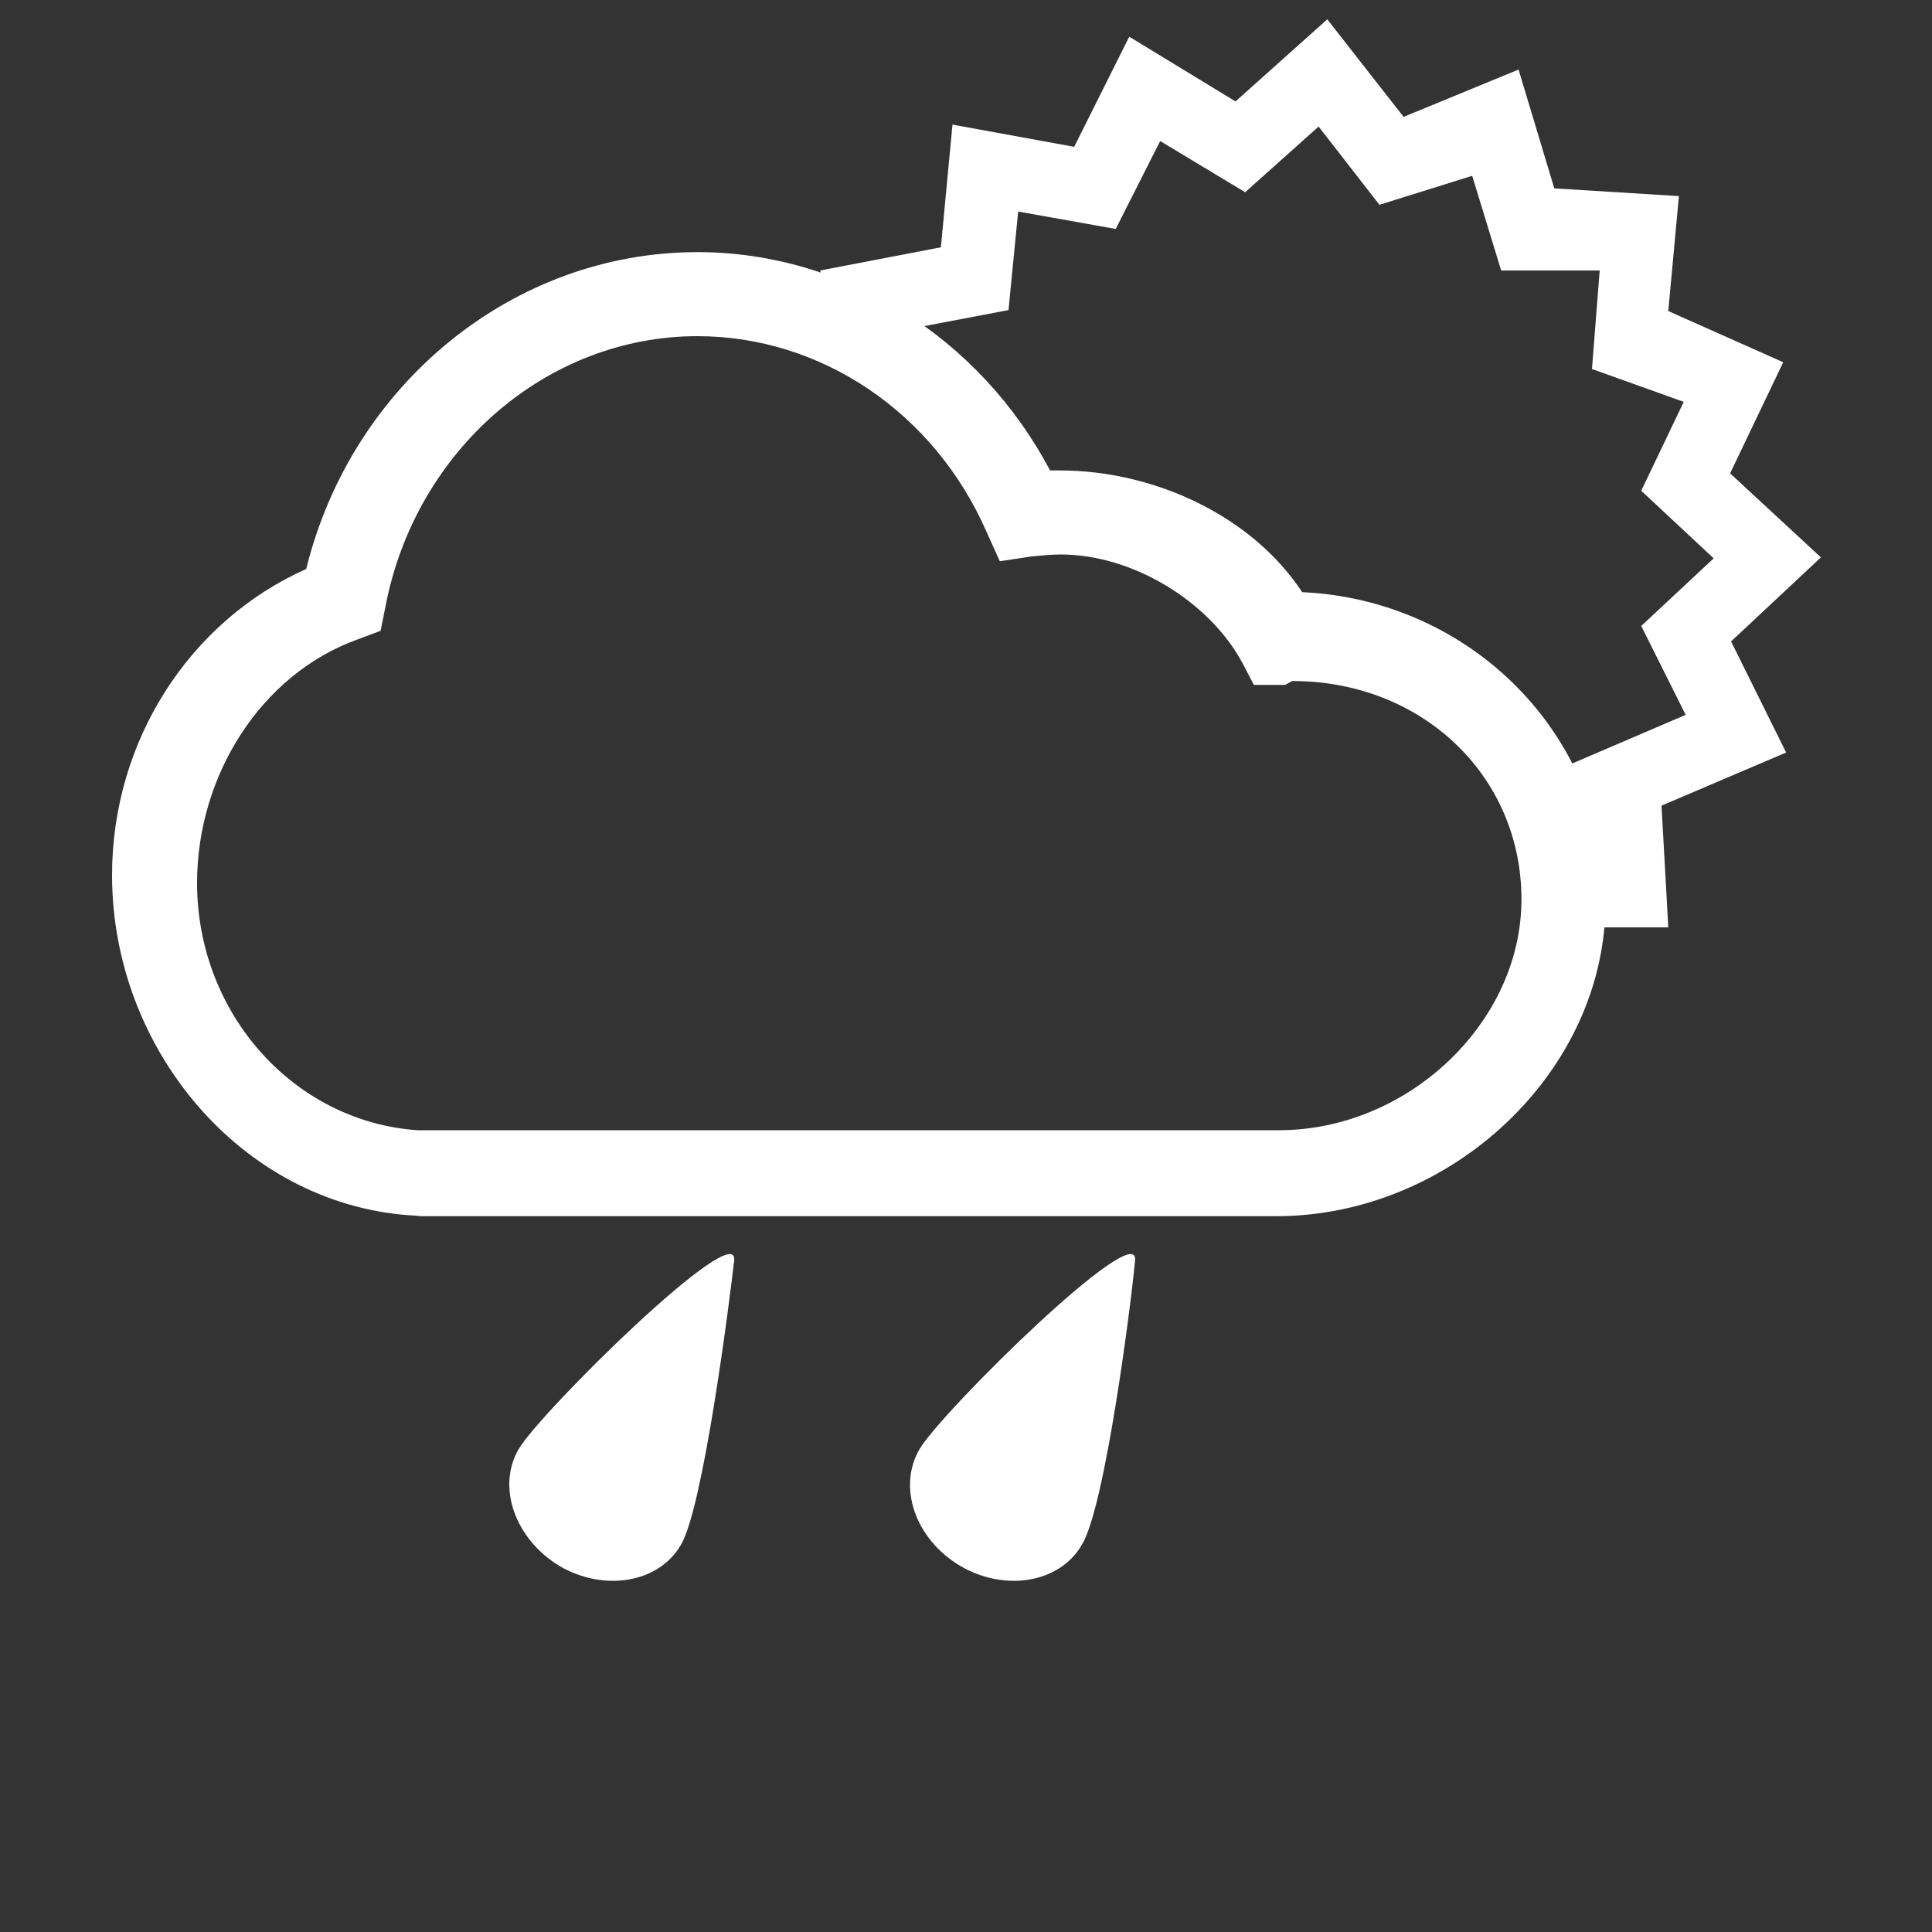
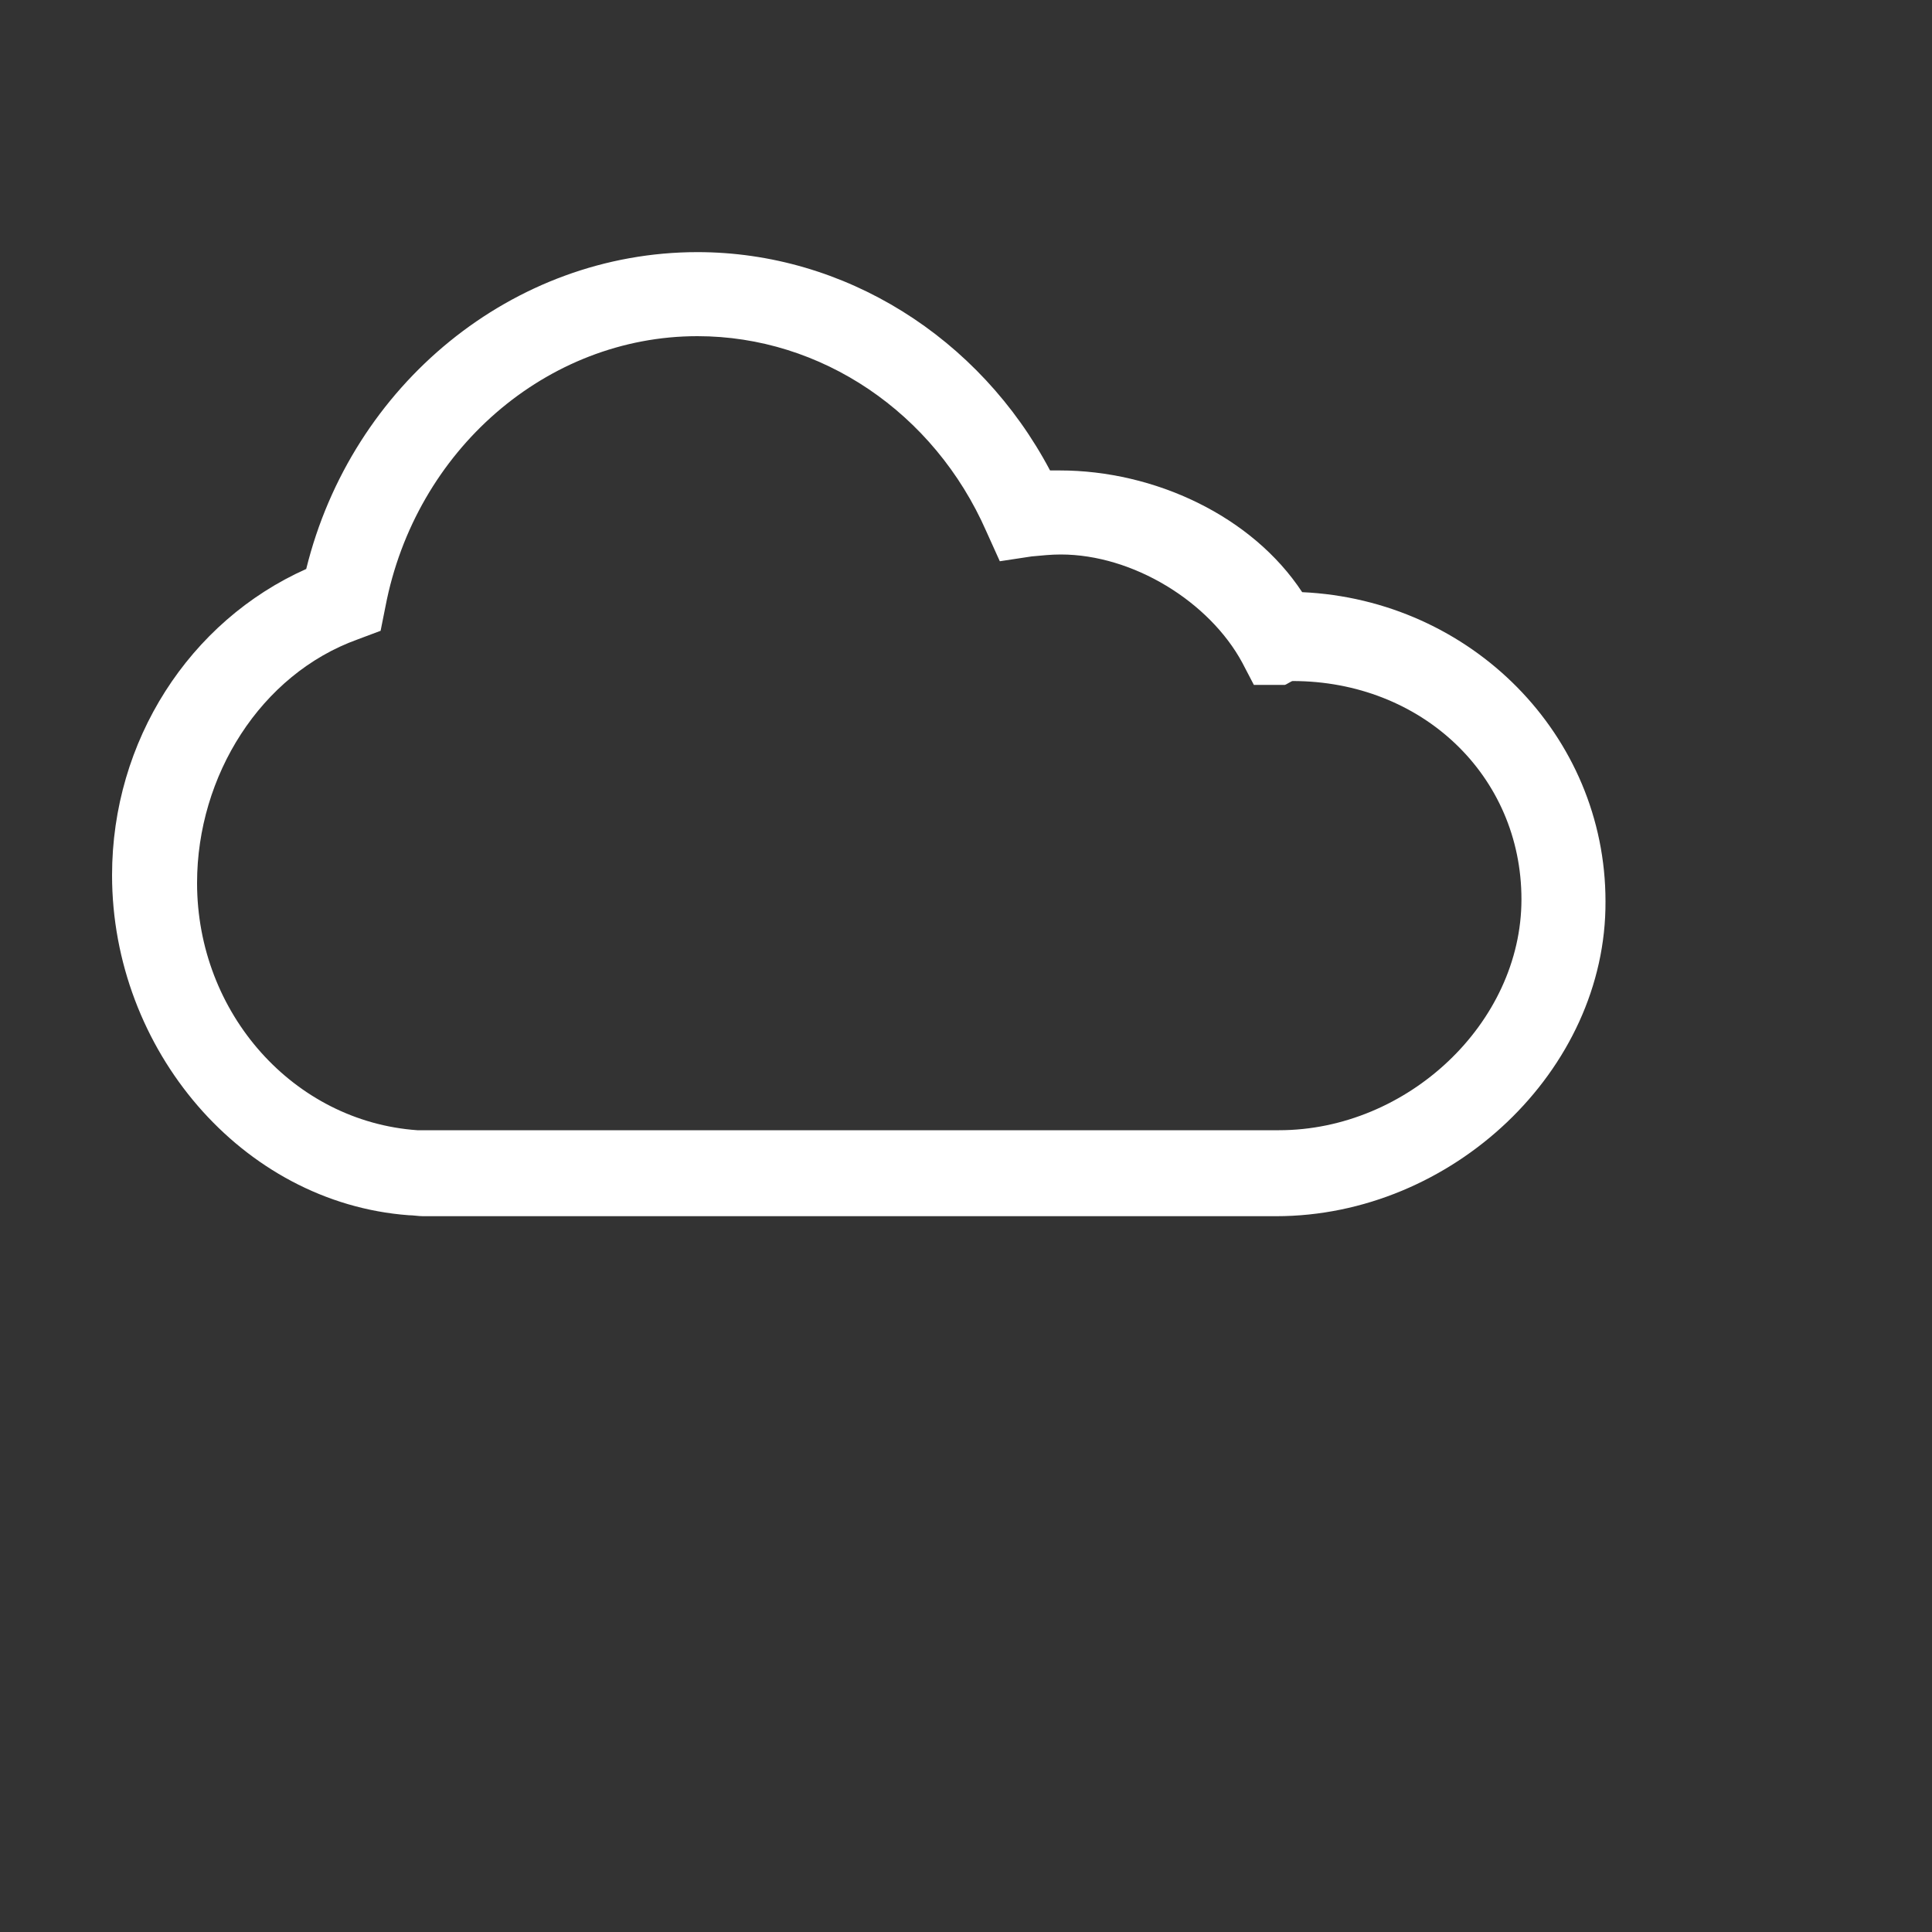
<svg xmlns="http://www.w3.org/2000/svg" version="1.1" id="symbW5" x="0px" y="0px" viewBox="0 0 200 200" style="enable-background:new 0 0 200 200;" xml:space="preserve">
  <rect x="0" y="0" width="200" height="200" fill="#333333" stroke="none" />
  <style type="text/css">
	.st0{fill:#FFFFFF;}
</style>
-   <path class="st0" d="M70.5,159.9c-2.3,4-8,4.9-12.6,2.2c-4.6-2.8-6.5-8.2-4.2-12.1c2.3-3.9,22.8-24.1,22.3-19.5  C75.5,134.9,72.8,156,70.5,159.9z M112,159.9c-2.3,4-8,4.9-12.6,2.2c-4.7-2.8-6.5-8.2-4.2-12.1c2.3-3.9,22.8-24.1,22.3-19.5  C117.1,134.9,114.4,156,112,159.9z M96.3,40.6L94.4,34l10-1.9l1-10.2l10.1,1.8l4.6-9.1l8.8,5.3l7.6-6.8l6.3,8.1l9.6-3l3,9.8h10.2  l-0.8,10.2l9.5,3.4l-4.4,9.2l7.5,7l-7.5,7l4.6,9.2l-13.3,5.7L164,88H160c0.3,2.6,0.7,5.5,1,8v0h11.7L172,83.4l12.9-5.5l-5.7-11.5  l9.3-8.7l-9.4-8.7l5.5-11.5l-11.9-5.3l1.1-11.9l-12.9-0.8l-3.7-12.3l-11.9,4.9L137.4,2l-9.5,8.5l-11-6.7l-5.7,11.4l-12.6-2.3  l-1.2,12.7l-12.5,2.4l2.1,7.5C90.1,37.3,93.2,39,96.3,40.6L96.3,40.6z" />
  <path class="st0" d="M132.1,125.9c-0.5,0-1.7,0-1.7,0c-0.2,0-0.4,0-0.6,0H43.8c-0.5,0-1-0.1-1.5-0.1c-17.3-1.3-30.7-17.2-30.7-35.2  c0-13.9,8-26.3,20.1-31.7c4.7-19.1,21.4-32.8,40.5-32.8c15.2,0,29.2,8.8,36.5,22.6c0.4,0,0.7,0,1,0c9.8,0,19.9,4.7,25.1,12.6  c17.5,0.8,31.4,14.8,31.4,32C166.3,110.8,150.3,125.9,132.1,125.9L132.1,125.9z M130.4,117h0.8c0.3,0,0.9,0,1.2,0  c13.3,0,25.1-11.1,25.1-23.9c0-12.8-10.3-22.6-23.7-22.6c-0.1,0-0.7,0.4-0.8,0.4c-0.2,0-0.4,0-0.6,0h-2.6l-1.2-2.3  c-3.4-6.3-11.3-11.2-18.8-11.2c-1,0-1.9,0.1-3,0.2l-3.3,0.5l-1.4-3.1c-5.4-12.3-17.1-20.2-29.9-20.2c-15.6,0-29.2,11.8-32.3,28  l-0.5,2.5L37,66.2C27,69.8,20.4,80.3,20.4,91.4c0,13.5,10,24.7,22.8,25.6h0.6c0.1,0,0.1,0,0.2,0h85.7C129.9,117,130.1,117,130.4,117  L130.4,117z" />
</svg>